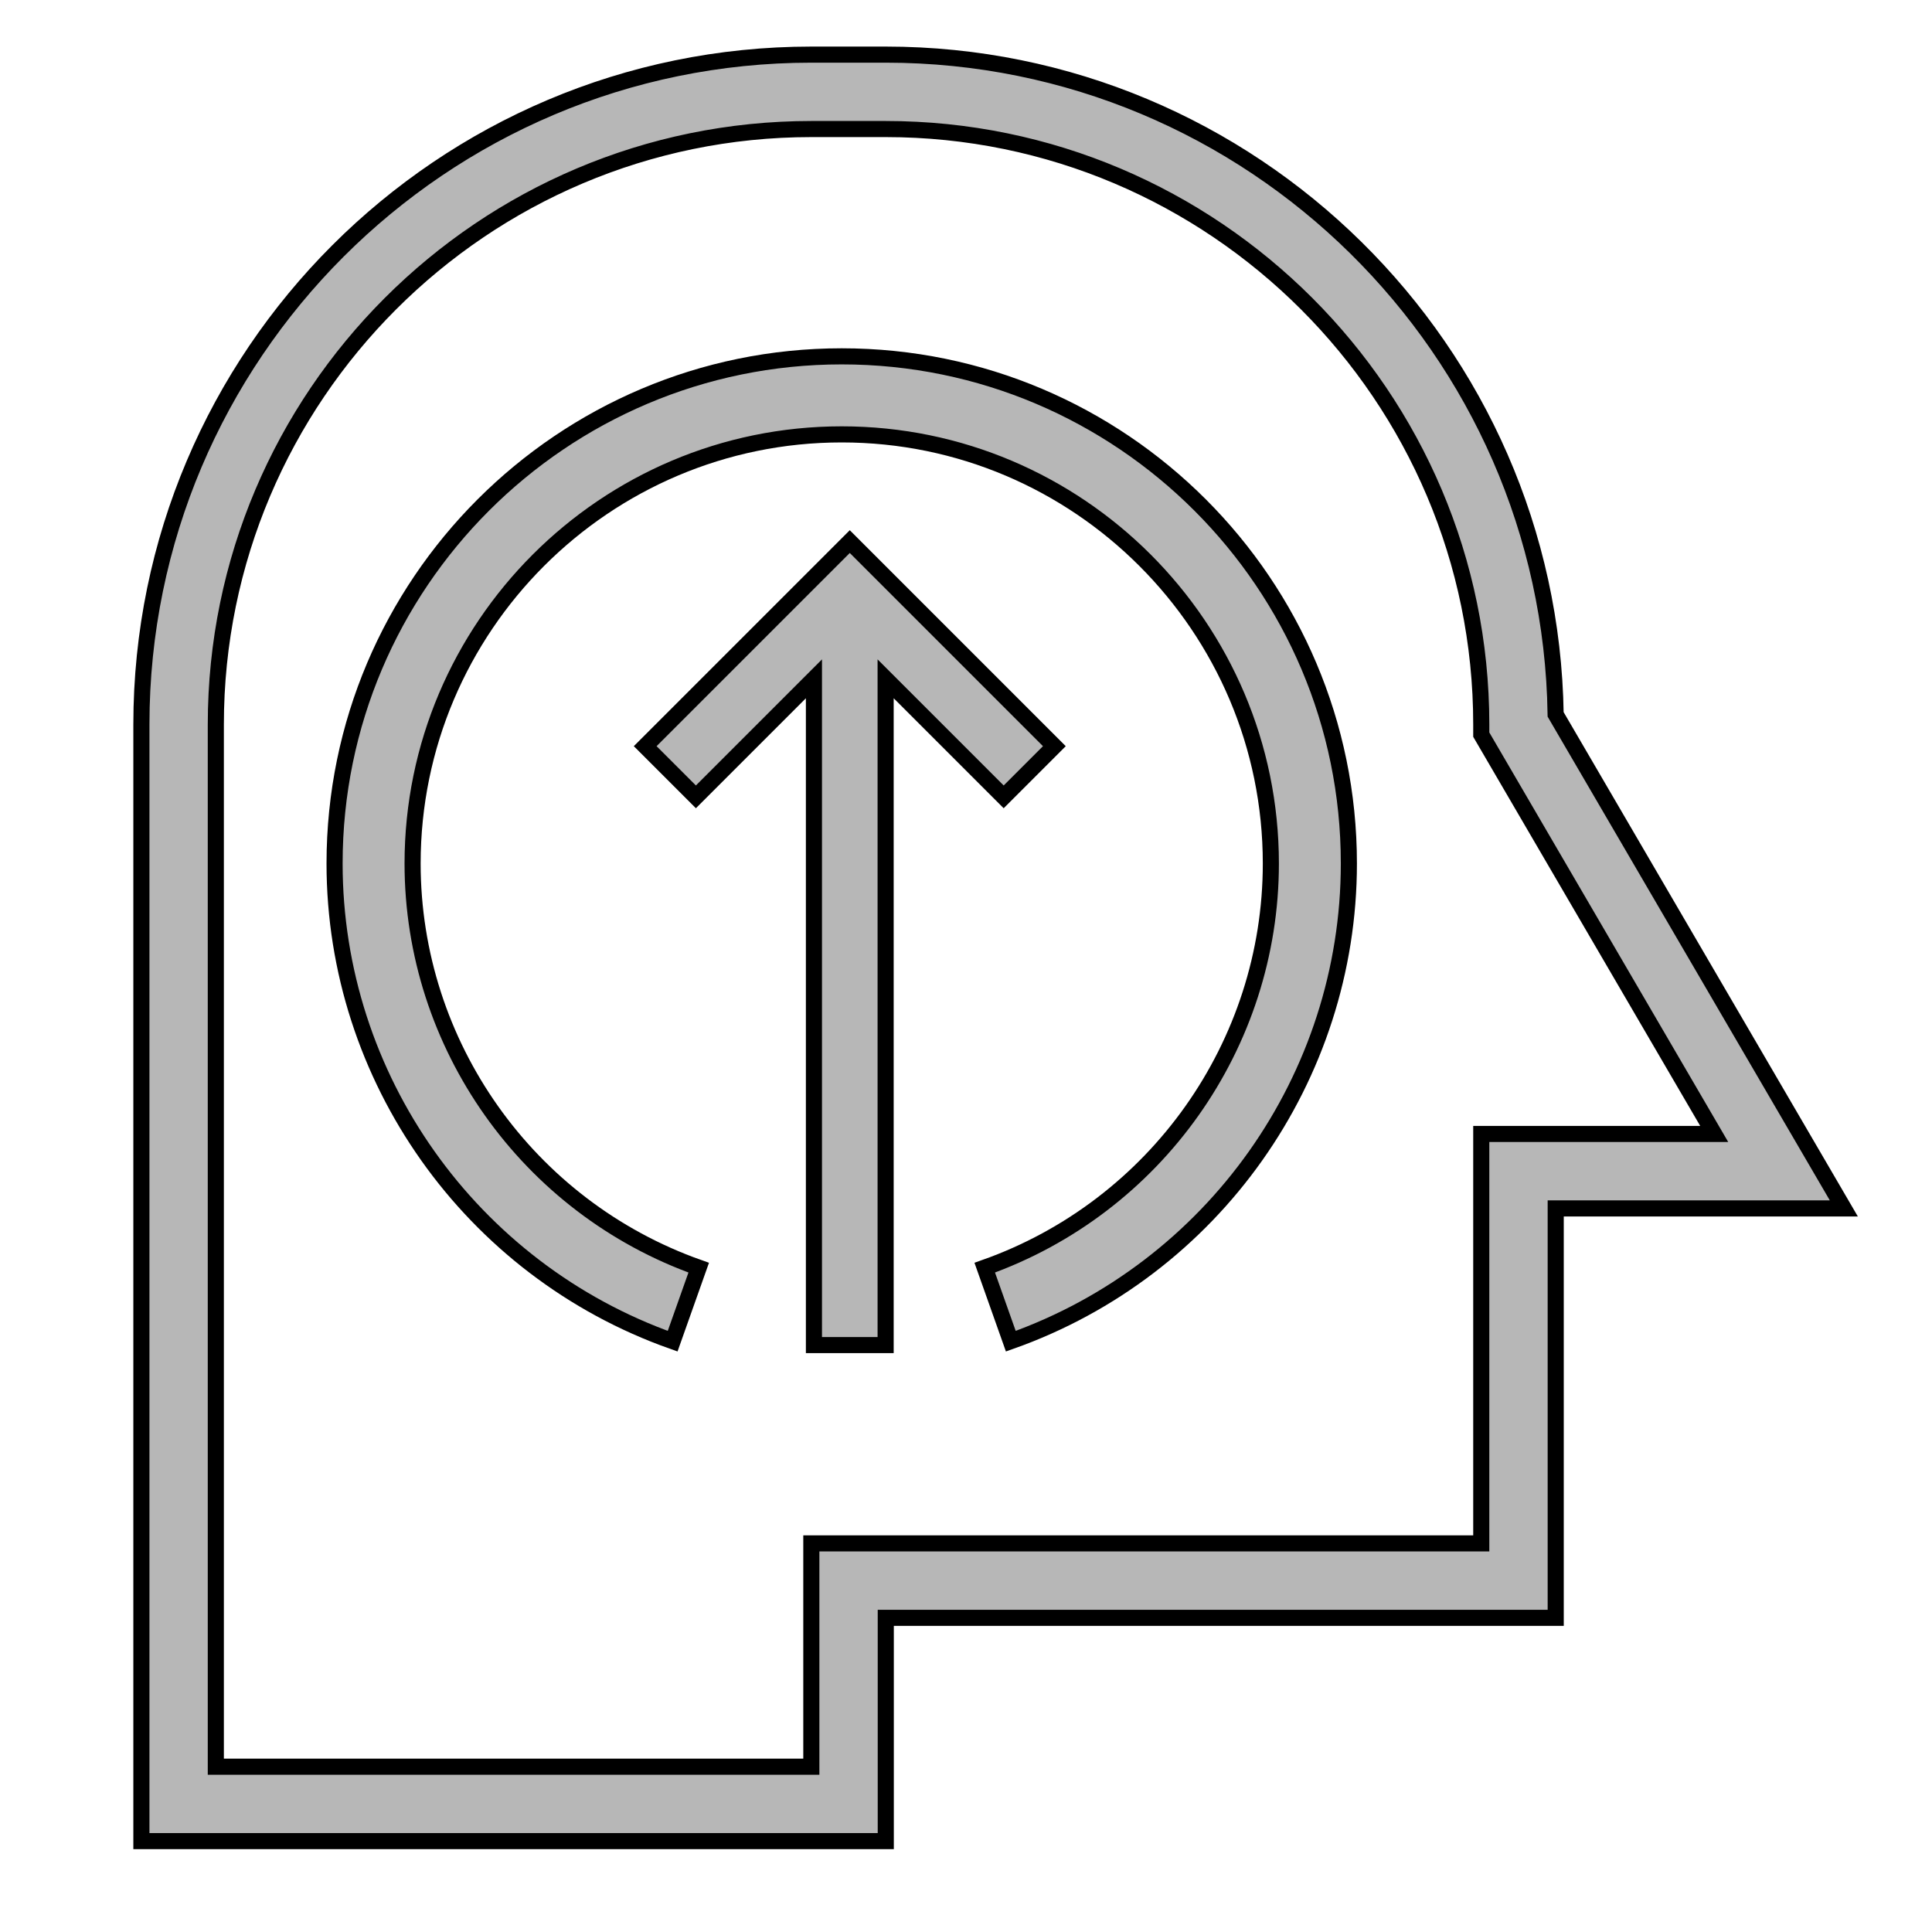
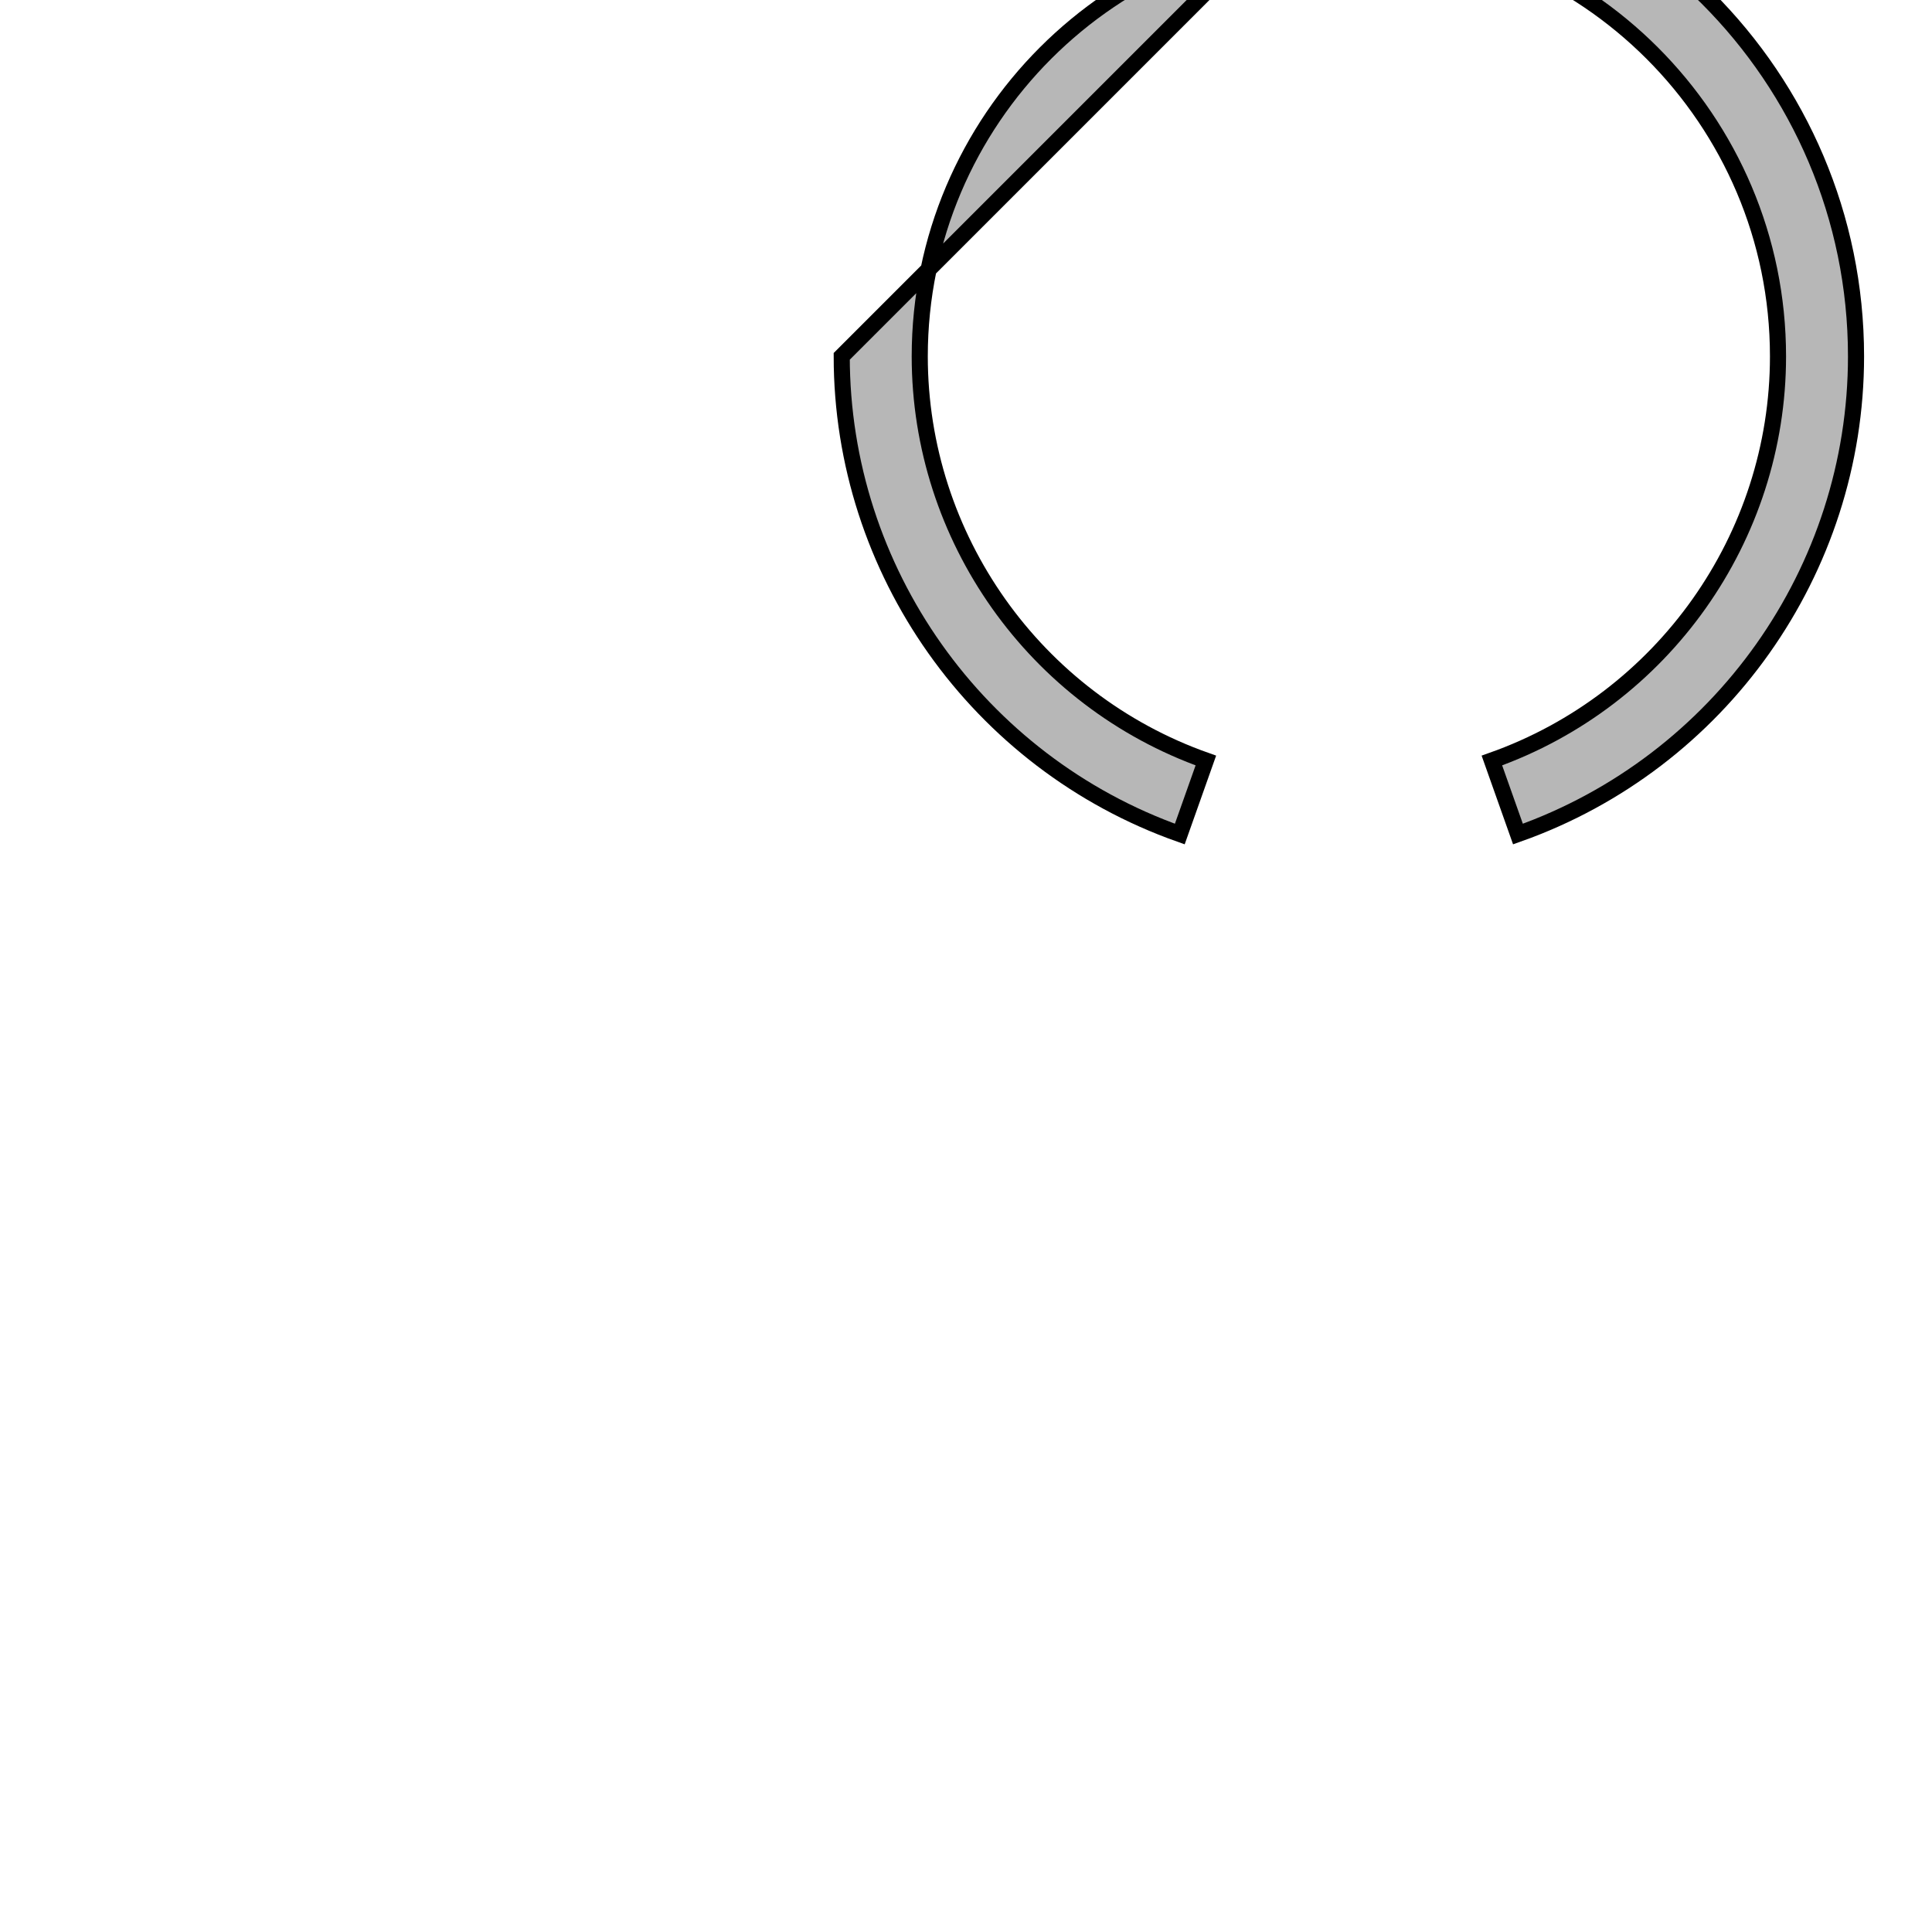
<svg xmlns="http://www.w3.org/2000/svg" width="120" height="120">
  <g>
    <title>background</title>
    <rect x="-1" y="-1" width="122" height="122" id="canvas_background" fill="none" />
  </g>
  <g>
    <title>Layer 1</title>
-     <path stroke="null" d="m55.016,3.393l-4.623,0c-22.944,0 -41.611,18.667 -41.611,41.611l0,69.352l46.235,0l0,-13.87l41.611,0l0,-25.429l17.895,0l-17.9,-30.684c-0.34,-22.655 -18.873,-40.98 -41.607,-40.98zm36.988,67.04l0,25.429l-41.611,0l0,13.87l-36.988,0l0,-64.729c0,-20.394 16.594,-36.988 36.988,-36.988l4.623,0c20.394,0 36.988,16.594 36.988,36.988l0,0.626l14.469,24.803l-14.469,0z" id="svg_1" fill="#b7b7b7" />
-     <polygon stroke="null" points="62.34,49.494 65.488,46.346 52.781,33.639 40.074,46.346 43.223,49.494 50.555,42.162 50.555,83.545 55.008,83.545 55.008,42.162 " id="svg_2" fill="#b7b7b7" />
-     <path stroke="null" d="m52.281,22.133c-17.369,0 -31.5,14.131 -31.5,31.5c0,13.298 8.44,25.224 20.998,29.671l1.619,-4.567c-10.63,-3.763 -17.771,-13.85 -17.771,-25.103c0,-14.696 11.958,-26.654 26.654,-26.654s26.654,11.958 26.654,26.654c0,11.253 -7.141,21.34 -17.771,25.103l1.619,4.567c12.559,-4.446 20.998,-16.373 20.998,-29.671c0,-17.369 -14.131,-31.5 -31.5,-31.5z" id="svg_3" fill="#b7b7b7" />
+     <path stroke="null" d="m52.281,22.133c0,13.298 8.44,25.224 20.998,29.671l1.619,-4.567c-10.63,-3.763 -17.771,-13.85 -17.771,-25.103c0,-14.696 11.958,-26.654 26.654,-26.654s26.654,11.958 26.654,26.654c0,11.253 -7.141,21.34 -17.771,25.103l1.619,4.567c12.559,-4.446 20.998,-16.373 20.998,-29.671c0,-17.369 -14.131,-31.5 -31.5,-31.5z" id="svg_3" fill="#b7b7b7" />
  </g>
</svg>